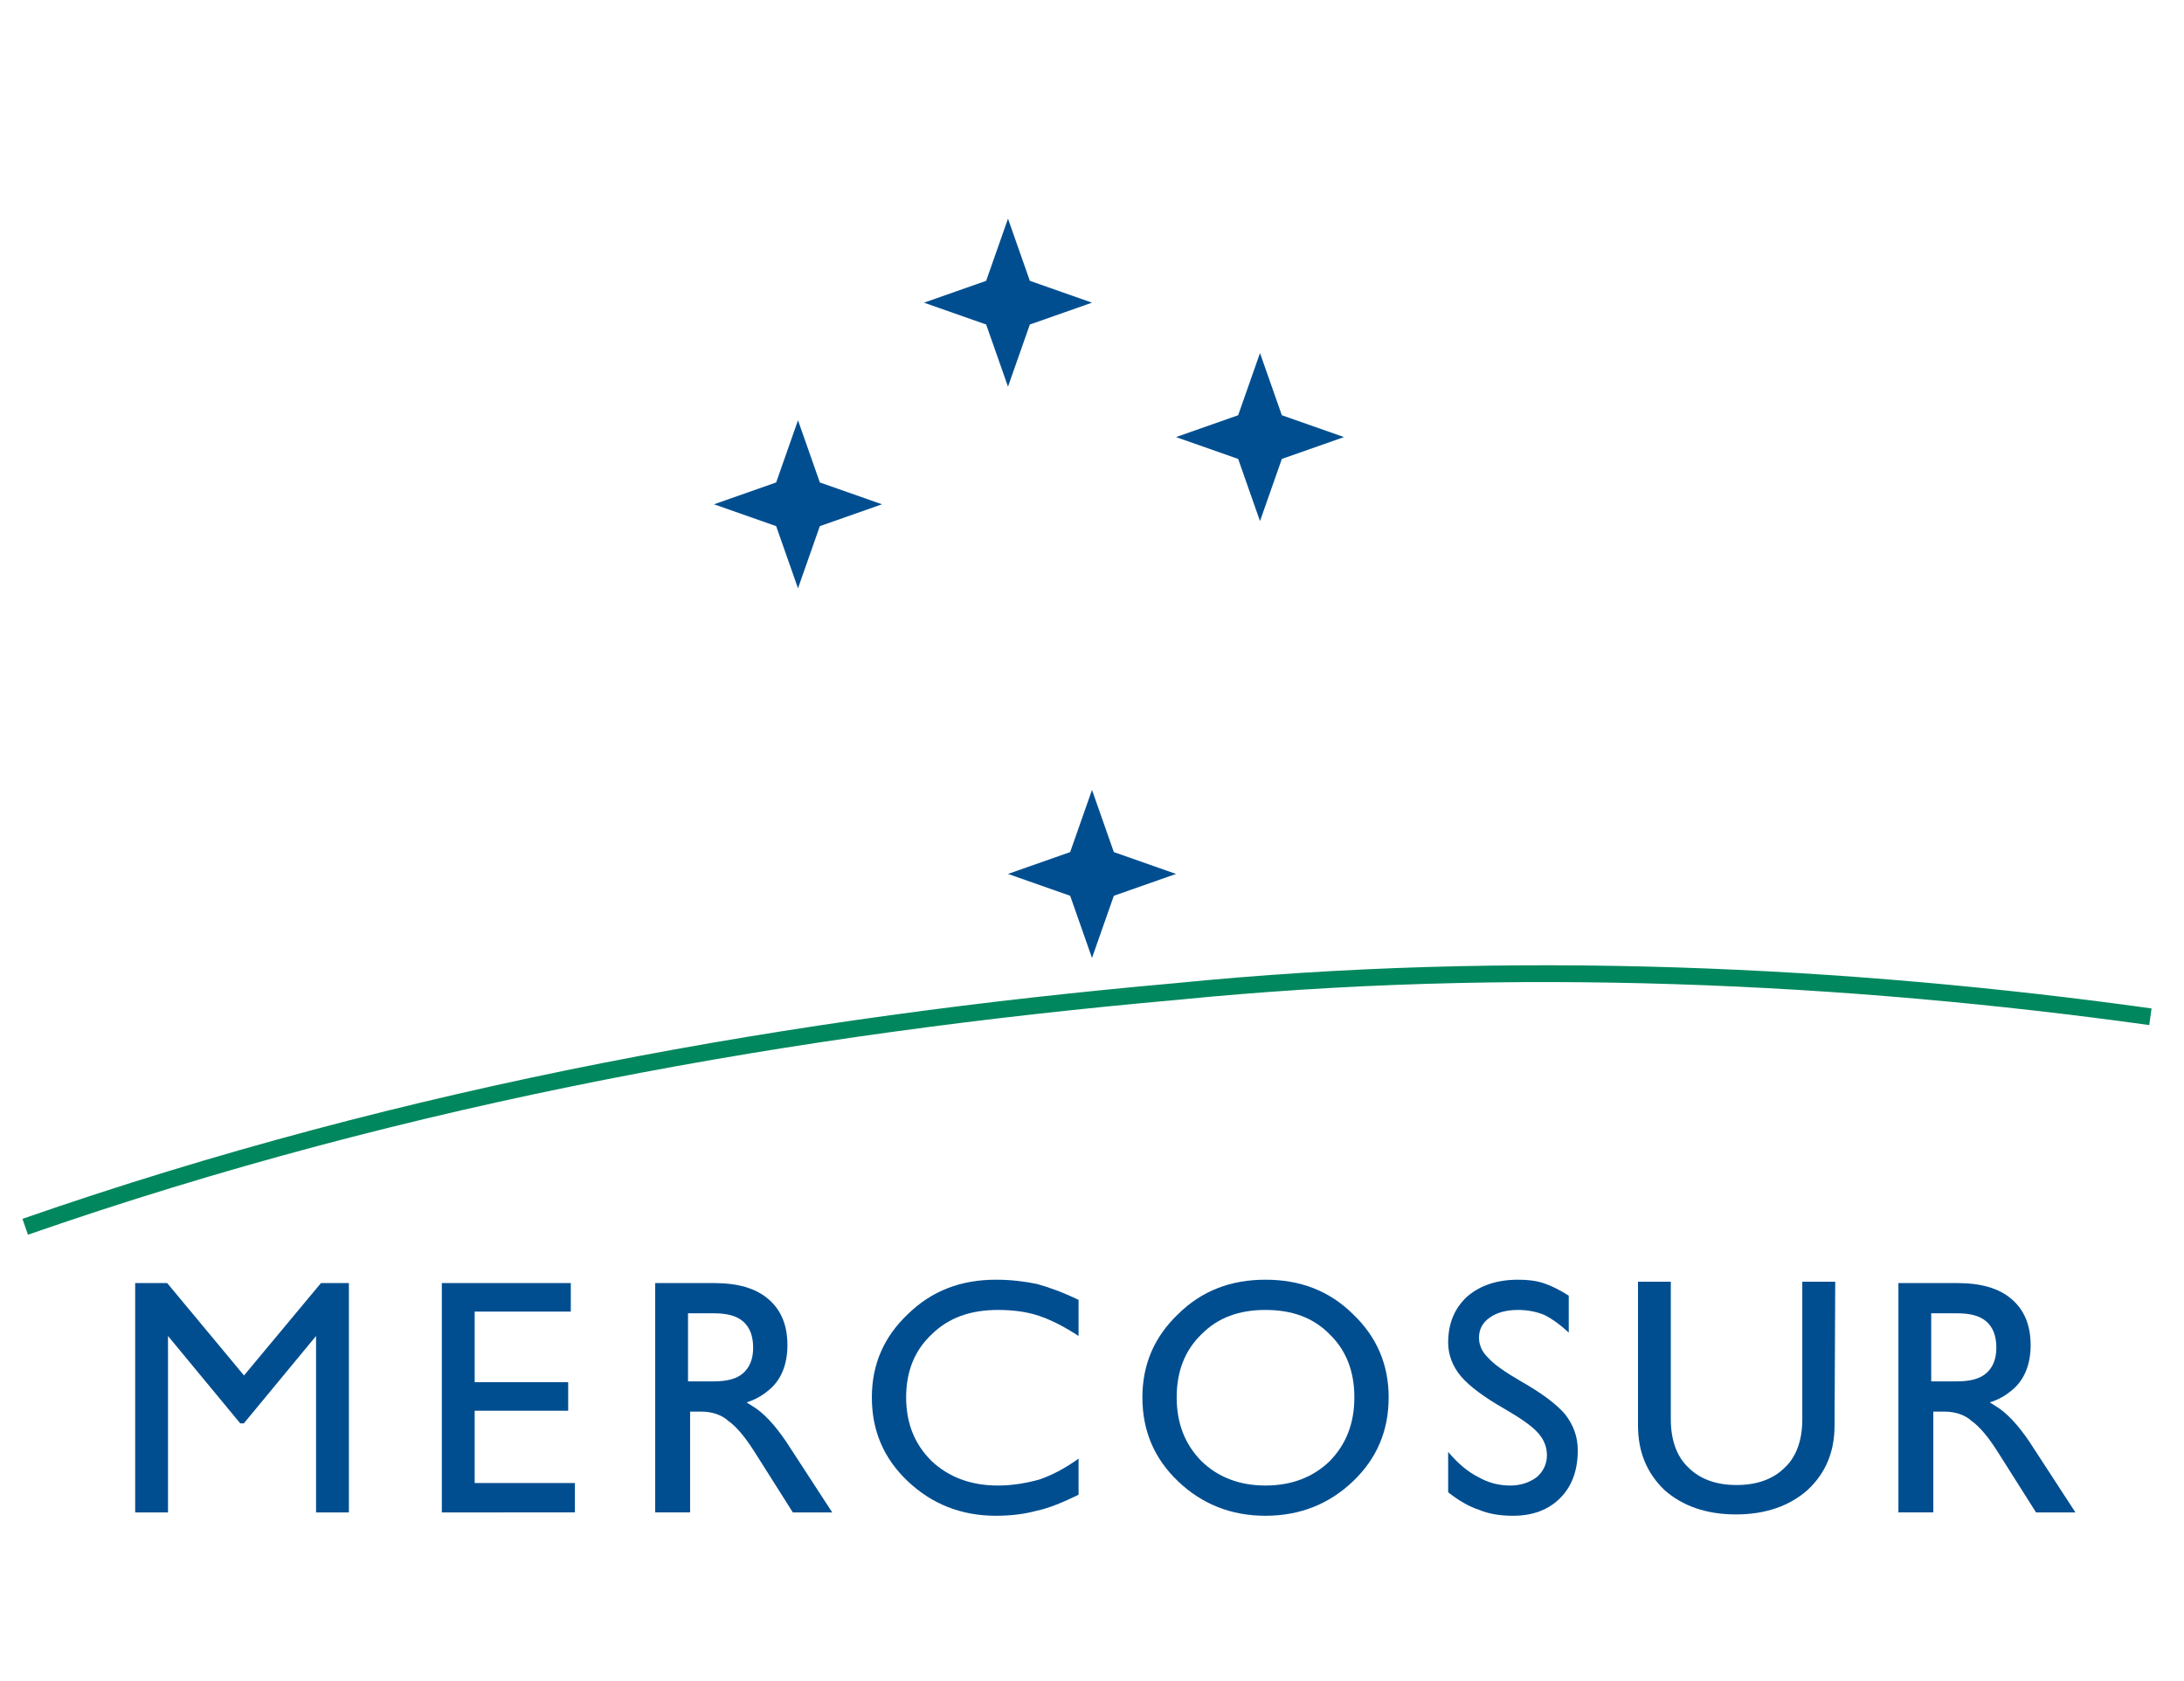
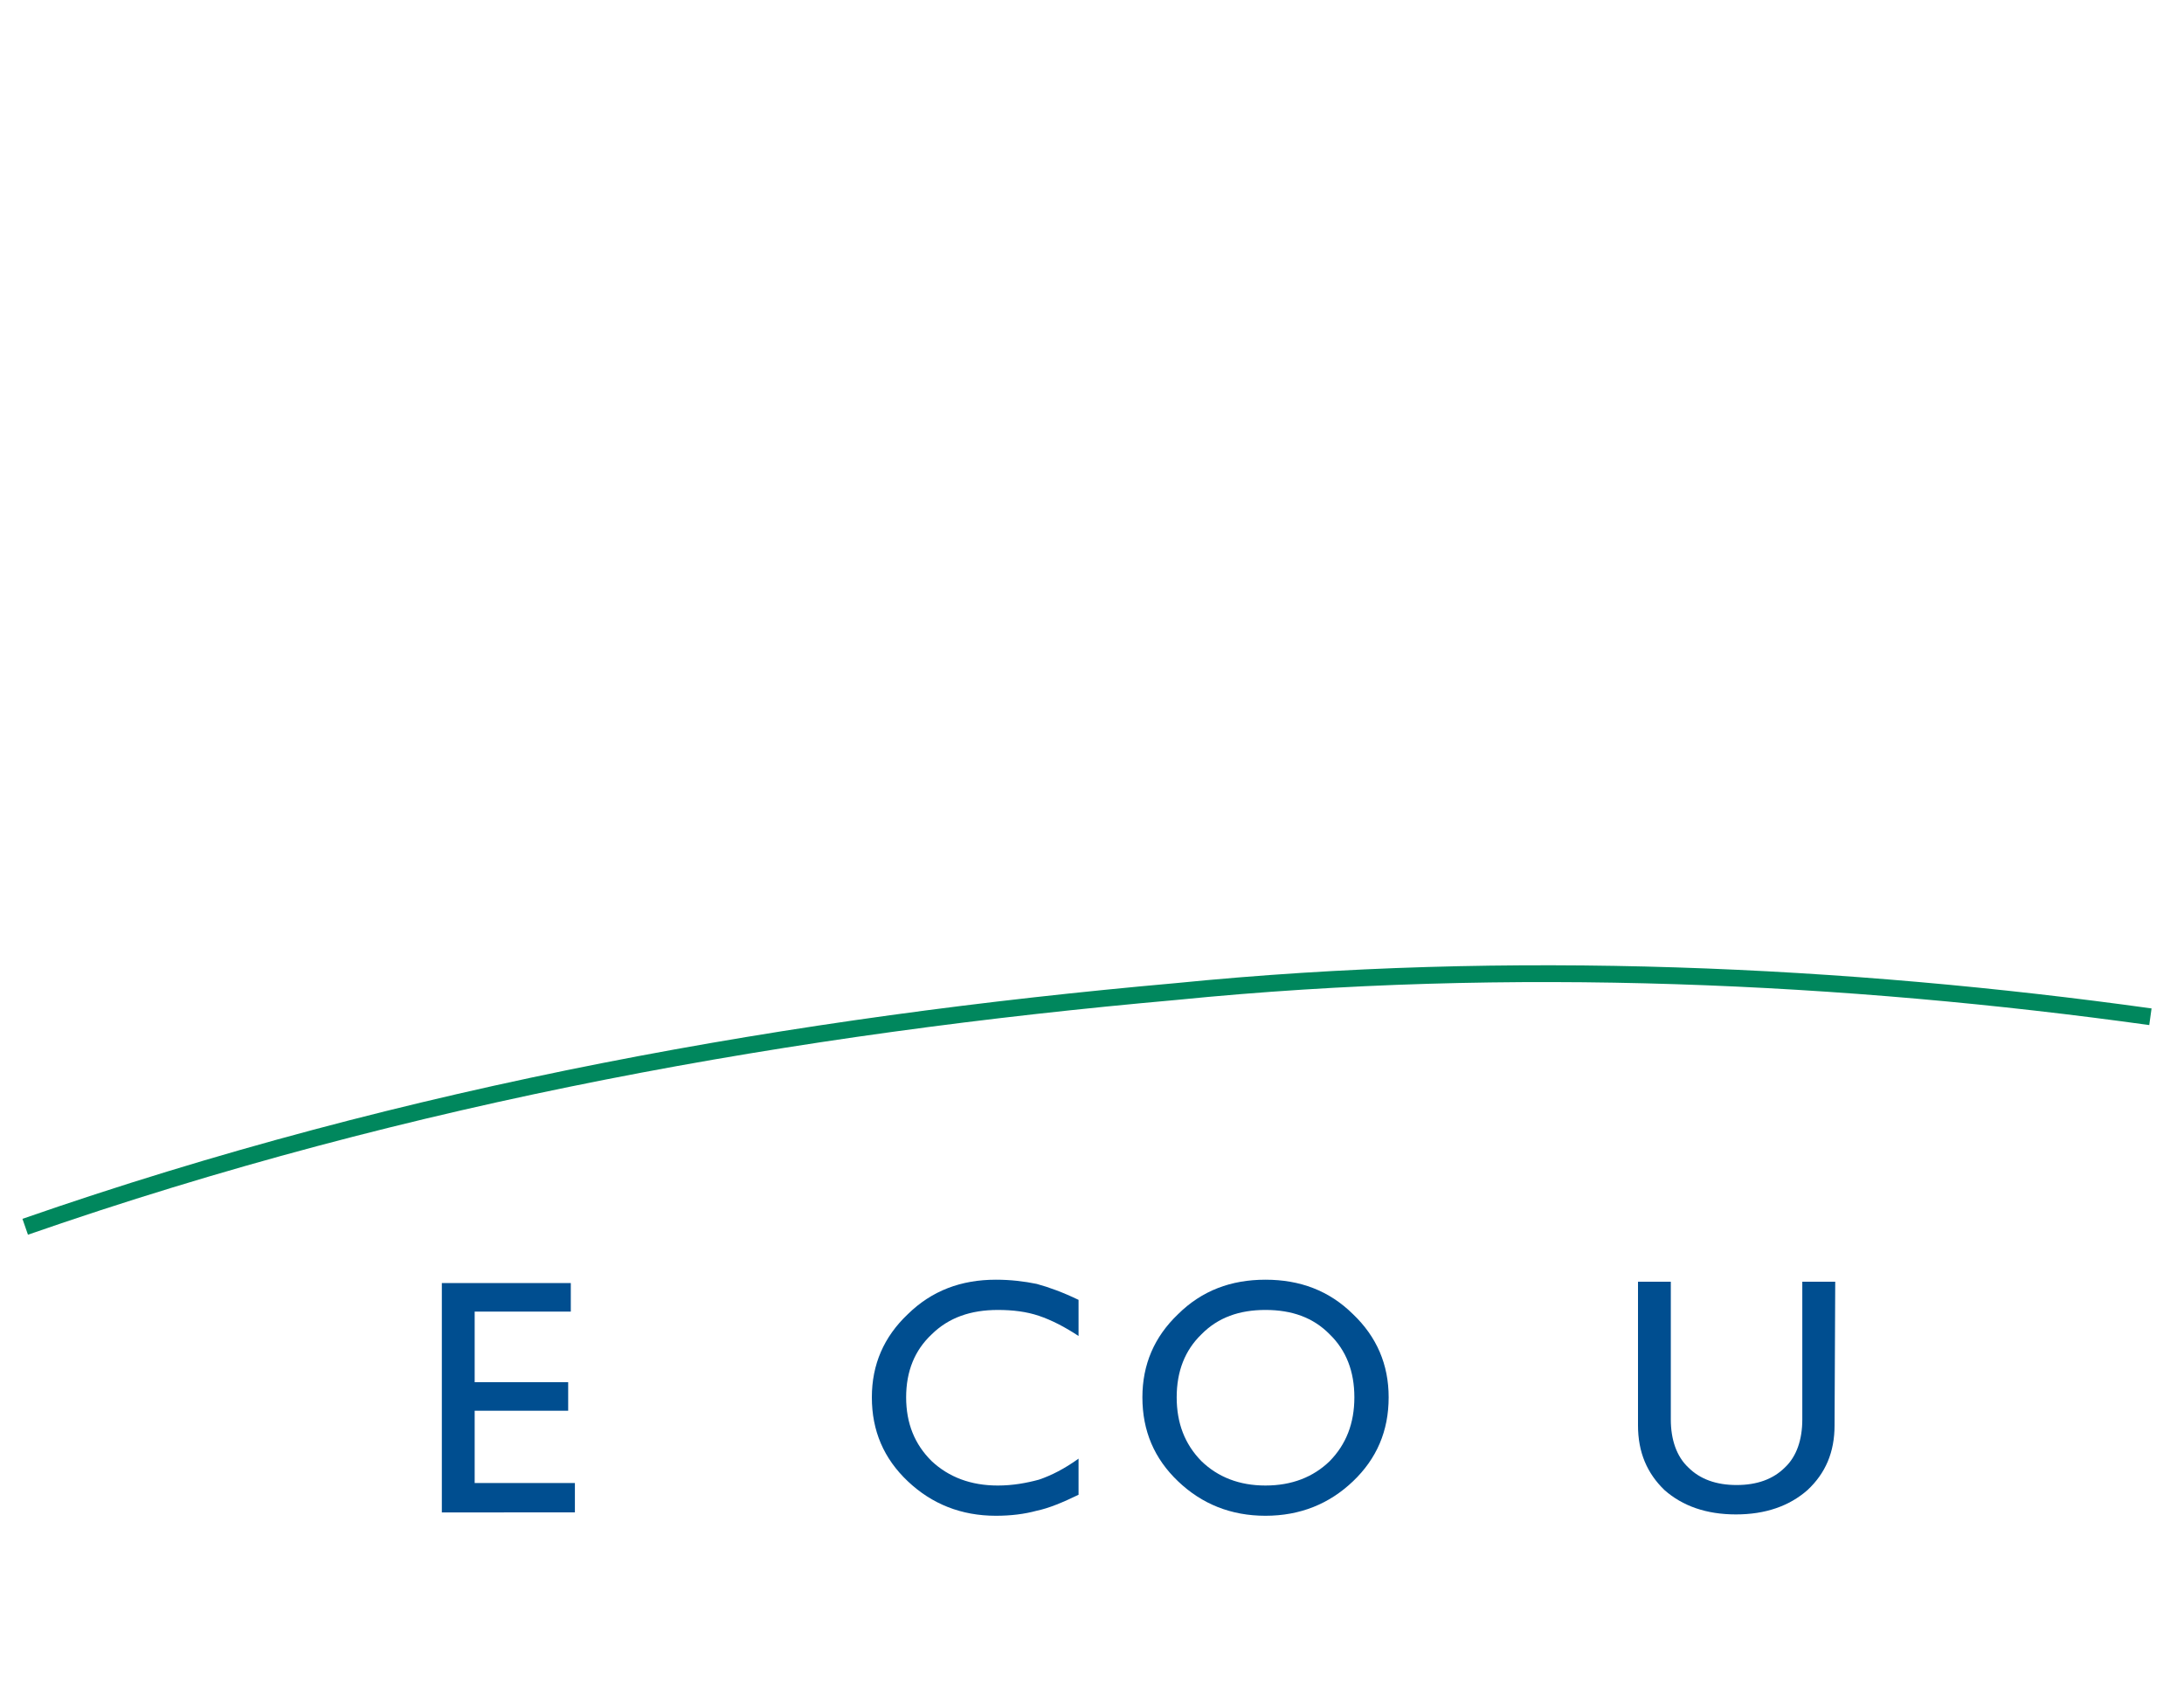
<svg xmlns="http://www.w3.org/2000/svg" xmlns:xlink="http://www.w3.org/1999/xlink" viewBox="0 0 1300 1000" width="1440px" height="1108px">
  <defs>
-     <path id="star" fill="#004e90" d="m-13,-13l-37,13 37,13 13,37 13,-37 37,-13-37,-13-13,-37z" />
-   </defs>
-   <rect width="1300" height="1000" fill="#FFF" />
+     </defs>
  <use id="Gamma_Crucis" xlink:href="#star" x="600" y="180" />
  <use id="Delta_Crucis" xlink:href="#star" x="750" y="260" />
  <use id="Alpha_Crucis" xlink:href="#star" x="650" y="520" />
  <use id="Beta_Crucis" xlink:href="#star" x="475" y="300" />
  <path id="horizont" style="fill:none;stroke:#00875d;stroke-width:10" d="m15,730c230,-80 460,-120 685,-140 200,-20 400,-10 580,15" />
  <g id="MERCOSUL" fill="#004e90">
-     <path id="M" d="m100,900h-19.542v-136.5h19.052 l45.73,55 45.82,-55h16.61v136.5h-19.54v-105 l-42.99,52-2.15,0-42.99,-52z" />
    <path id="E" d="m263,900v-136.5h76.76v17h-57.22v42h55.66v17h-55.66v43h59.66v17.5z" />
-     <path id="R" d="m390,900v-136.5h9.77 25.19,0 c 14,0 24.79,3 32.37,9.5 7.59,6.5 11.38,15.5 11.38,27.5 0,11.5-3.81,21-11.43,27-3.58,3-7.87,5.5-12.89,7l0,0 3.13,2 c 6.9,4 13.74,11.5 20.51,21.5l27.34,42 0,0-23.44,0 0,0-22.46,-35.5 c-5.66,-9-11,-15.5-16.01,-19-3.77,-3.5-9.56,-5.5-16.14,-5.5l-6.54,0 0,0 0,60 0,0-19.53,0z m 19.53,-78 0,0 15.43,0 c 7.81,0 13.66,-1.5 17.53,-5 3.87,-3.5 5.81,-8.5 5.81,-15 0,-7-1.94,-12-5.81,-15.5-3.87,-3.5-9.72,-5-17.53,-5l-15.43,0z" />
    <path id="C" d="m642,889.5c-9.31,4.5-17.61,8-24.9,9.5-7.29,2-15.4,3-24.32,3-20.63,0-38.1,-7-52.39,-20.5-14.29,-13.5-21.43,-30-21.43,-50 0,-19.5 7.14,-36 21.43,-49.5 14.29,-14 31.76,-20.5 52.39,-20.5 8.92,0 17.03,1 24.32,2.5 7.29,2 15.59,5 24.9,9.5 l 0,21.5 c-8.33,-5.5-16.19,-9.5-23.58,-12-7.39,-2.5-15.55,-3.5-24.46,-3.5-16.09,0-29.2,4.5-39.36,14.5-10.16,9.5-15.23,22-15.23,37.5 0,15.5 5.07,28 15.23,38 10.16,9.5 23.27,14.5 39.36,14.5 8.91,0 17.07,-1.5 24.46,-3.5 C 625.81,878 633.67,874 642,868z" />
    <path id="O" d="m753.24,902c-20.51,0-37.85,-7-52,-20.5-14.17,-13.5-21.24,-30-21.24,-50 0,-19.5 7.07,-36 21.24,-49.5 14.15,-14 31.49,-20.5 52,-20.5 20.57,0 37.94,6.5 52.1,20.5 14.16,13.5 21.24,30 21.24,49.5 0,20-7.08,36.5-21.24,50-14.16,13.5-31.53,20.5-52.1,20.5z m 0,-18 c 15.69,0 28.43,-5 38.23,-14.5 9.8,-10 14.7,-22.5 14.7,-38 0,-15.5-4.9,-28-14.7,-37.5-9.8,-10-22.54,-14.5-38.23,-14.5-15.56,0-28.25,4.5-38.09,14.5-9.83,9.5-14.74,22-14.74,37.5 0,15.5 4.91,28 14.74,38 9.84,9.5 22.53,14.5 38.09,14.5z" />
-     <path id="S" d="m933.78,793c-4.76,-4.5-9.57,-8-14.45,-10.5-4.89,-2-10.13,-3-15.73,-3-6.9,0-12.5,1.5-16.79,4.5-4.3,3-6.45,7-6.45,12 0,4.5 1.83,8.5 5.47,12 3.58,4 10.09,8.5 19.53,14 12.31,7 21.03,13.5 26.17,19.5 5.08,6.5 7.62,13.5 7.62,21.5 0,12-3.5,21.5-10.5,28.5-7,7-16.35,10.5-28.07,10.5-7.36,0-14.07,-1-20.12,-3.5-6.05,-2-12.21,-5.5-18.46,-10.5l0,-24 c 5.93,7 11.93,12 18.02,15 6.09,3.5 12.42,5 18.99,5 6.45,0 11.69,-2 15.73,-5 4.03,-3.5 6.05,-8 6.05,-13 0,-5-1.82,-9.5-5.47,-13.5-3.58,-4-10.09,-8.5-19.53,-14-12.3,-7-21.03,-13.5-26.17,-19.5-5.08,-6-7.62,-13-7.62,-20 0,-11.5 3.78,-20.5 11.33,-27.5 7.55,-6.5 17.64,-10 30.27,-10 5.4,0 10.42,0.5 15.04,2 4.62,1.5 9.67,4 15.14,7.5z" />
    <path id="U" d="m1092,848.2 c 0,16 -5.4,28.5 -16.1,38.5 -10.8,9.5 -25,14.5 -42.6,14.5 -17.6,0 -31.8,-5 -42.54,-14.5 C 980.39,876.7 975,864.2 975,848.2 v -85.5 h 19.53 v 82 c 0,12 3.47,22 10.37,28.5 7,7 16.6,10.5 28.8,10.5 12.2,0 21.8,-3.5 28.8,-10.5 6.9,-6.5 10.3,-16.5 10.3,-28.5v-82h19.6z" />
    <use xlink:href="#R" x="740" />
  </g>
</svg>